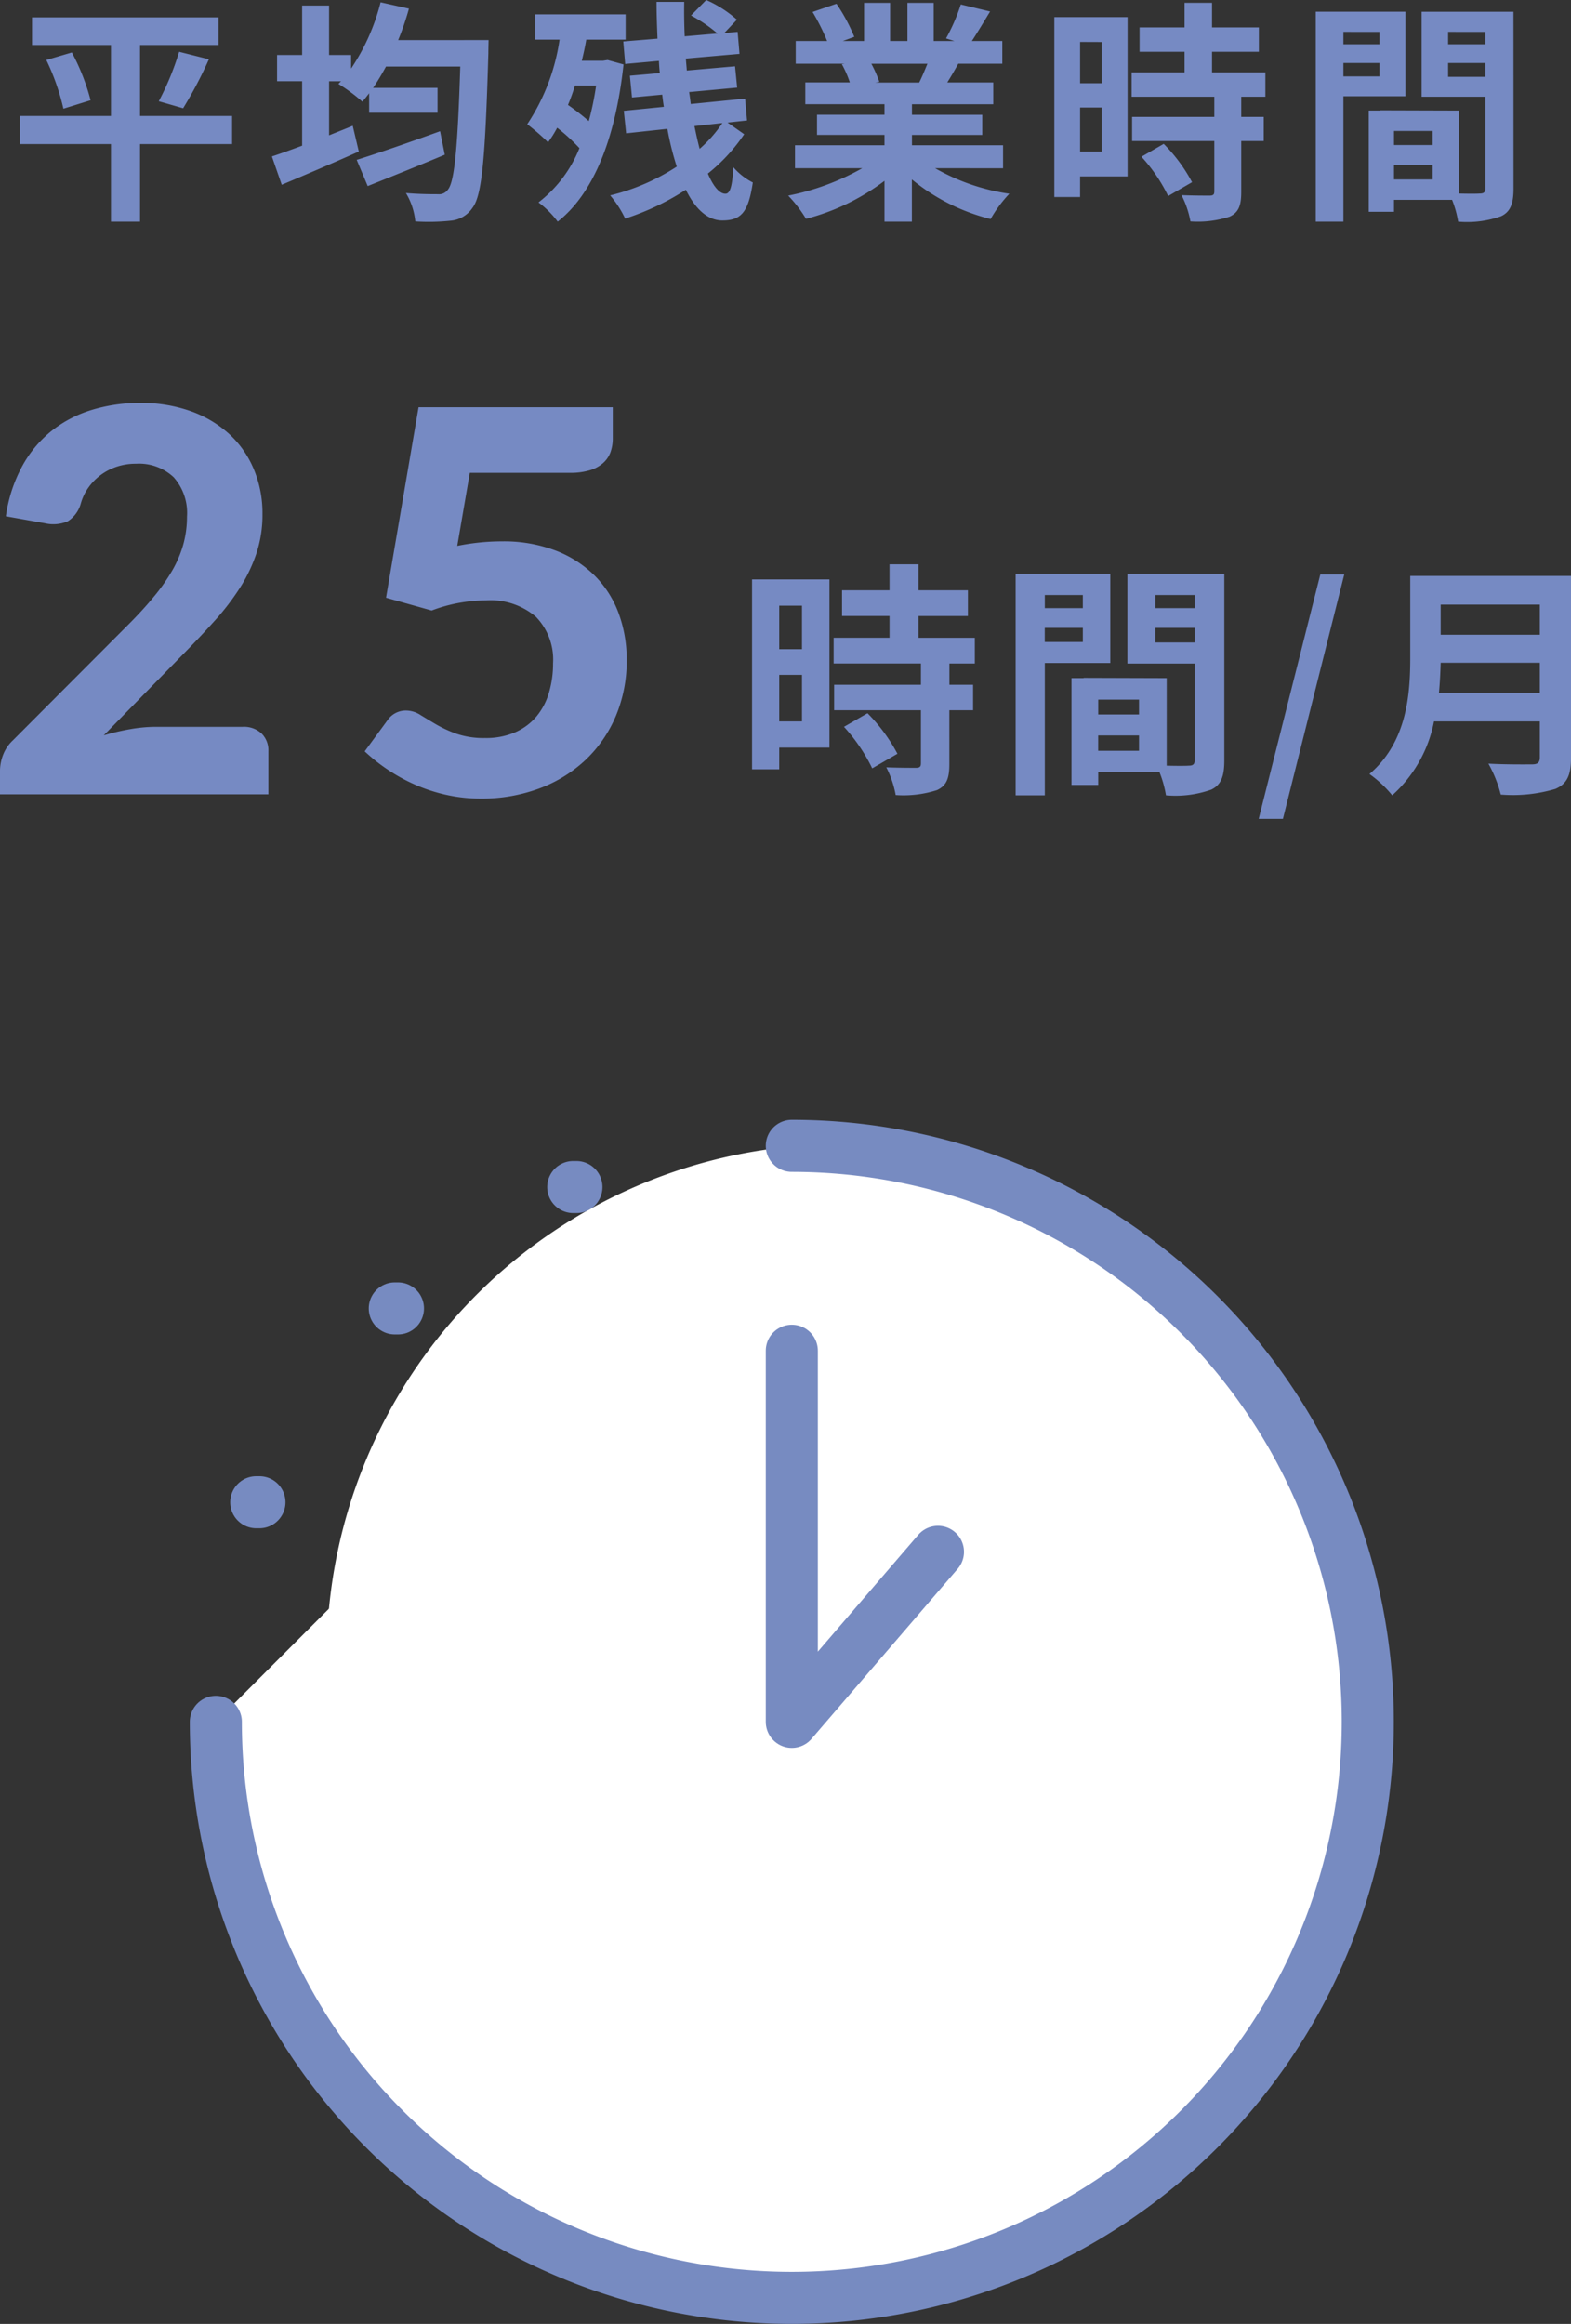
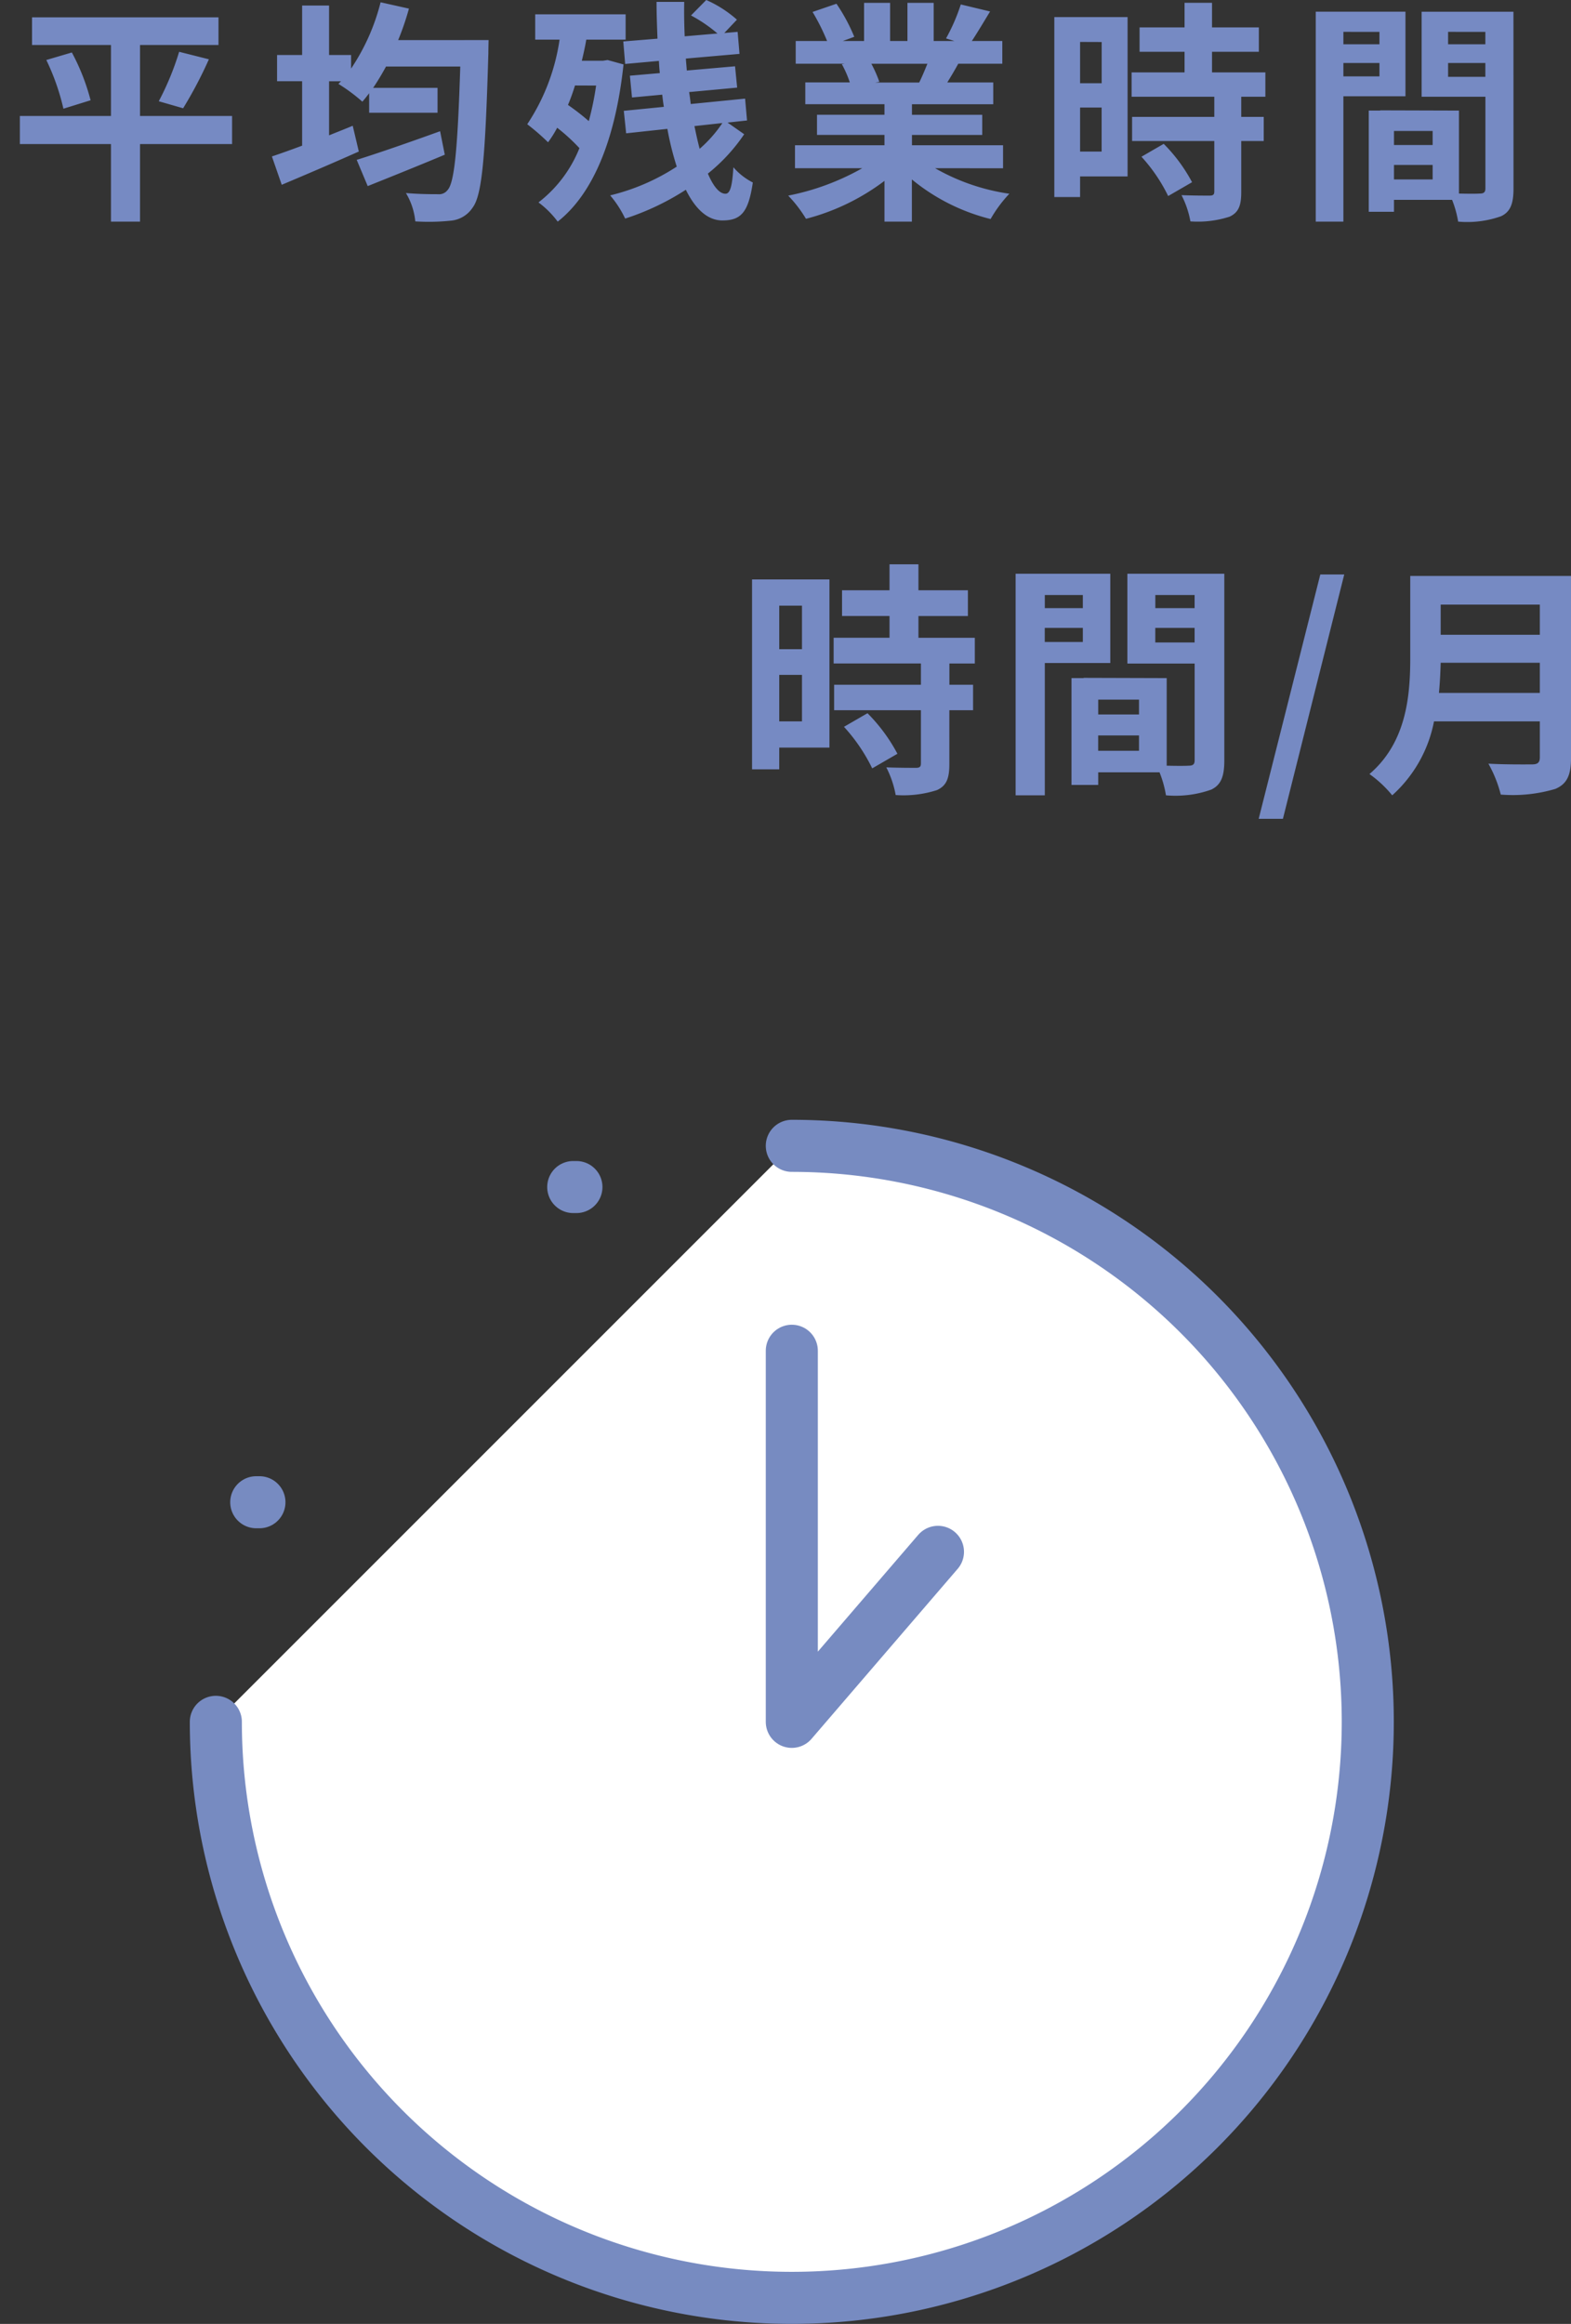
<svg xmlns="http://www.w3.org/2000/svg" width="120.715" height="178.554" viewBox="0 0 120.715 178.554">
  <rect x="0" y="0" width="120.715" height="178.554" fill="#333333" stroke="none" />
  <g id="グループ_12304" data-name="グループ 12304" transform="translate(-1.231 87.926)">
-     <path id="パス_24371" data-name="パス 24371" d="M39.383,0A39.384,39.384,0,1,1,0,39.384,39.383,39.383,0,0,1,39.383,0Z" transform="translate(26.334 0)" fill="#fff" />
    <g id="グループ_12296" data-name="グループ 12296" transform="translate(0 0.113)">
      <path id="パス_24367" data-name="パス 24367" d="M-41.31-6.552h-7.074v-5.454h6.03V-14.13H-56.682v2.124h6.066v5.454h-7v2.16h7V1.566h2.232V-4.392h7.074Zm-14.274-4.3A17.7,17.7,0,0,1-54.27-7.11l2.088-.648a16.419,16.419,0,0,0-1.44-3.672Zm10.512,3.708a32.218,32.218,0,0,0,1.98-3.762l-2.286-.576a21.33,21.33,0,0,1-1.566,3.8Zm19.746,1.764c-2.34.846-4.824,1.71-6.408,2.2l.846,2.016c1.71-.684,3.906-1.566,5.922-2.412Zm-3.222-7A21.135,21.135,0,0,0-27.72-14.8l-2.178-.486a16.216,16.216,0,0,1-2.268,5.094v-1.044h-1.692v-3.8h-2.07v3.8h-1.926v2.016h1.926v4.95c-.864.324-1.674.612-2.322.828l.756,2.178c1.71-.72,3.906-1.656,5.922-2.556L-32.04-5.8c-.594.252-1.206.486-1.818.738V-9.216h.918l-.2.2A13.157,13.157,0,0,1-31.3-7.65c.18-.2.342-.414.522-.648V-6.8h5.256V-8.712h-4.95c.342-.5.666-1.044.99-1.638h5.706c-.2,6.318-.45,8.928-.972,9.486a.817.817,0,0,1-.738.324c-.468,0-1.422,0-2.466-.09a5.189,5.189,0,0,1,.72,2.178,16.118,16.118,0,0,0,2.718-.054A2.238,2.238,0,0,0-22.824.486c.72-.954.972-3.834,1.206-11.844,0-.288.018-1.026.018-1.026Zm15.21,3.492A22.929,22.929,0,0,1-13.9-6.156,18.092,18.092,0,0,0-15.5-7.4c.2-.468.378-.972.54-1.494Zm.882-1.962-.342.054h-1.638c.126-.522.252-1.08.342-1.62h3.024v-1.944h-6.948v1.944h1.872a15.885,15.885,0,0,1-2.484,6.5,17.754,17.754,0,0,1,1.6,1.386,8.429,8.429,0,0,0,.7-1.116,14.489,14.489,0,0,1,1.71,1.566A9.882,9.882,0,0,1-17.766.09,7.169,7.169,0,0,1-16.29,1.566c2.646-2.07,4.428-6.174,5.058-12.078Zm8.82,4.842a9.922,9.922,0,0,1-1.746,1.98c-.144-.54-.27-1.116-.4-1.746Zm.4-.036,1.494-.162L-1.89-7.884l-4.176.414c-.036-.288-.072-.612-.126-.918L-2.5-8.73l-.162-1.638-3.708.324c-.018-.306-.054-.612-.072-.918l4.122-.36-.144-1.692-1.026.09.972-1.026a9.022,9.022,0,0,0-2.358-1.512l-1.17,1.188a11.218,11.218,0,0,1,2.034,1.386l-2.52.216c-.036-.882-.054-1.764-.036-2.646H-8.694c0,.936.036,1.872.072,2.826l-2.628.216.144,1.728,2.592-.234c.018.324.036.63.072.936l-2.3.2.162,1.674,2.322-.216c.036.306.072.63.126.936l-3.078.306.18,1.728,3.168-.342a22.724,22.724,0,0,0,.72,2.9A16.388,16.388,0,0,1-12.258-.45a8.106,8.106,0,0,1,1.152,1.782A19.726,19.726,0,0,0-6.444-.882c.72,1.458,1.656,2.358,2.808,2.358,1.44,0,2-.63,2.34-2.916A4.917,4.917,0,0,1-2.79-2.61C-2.88-1.08-3.06-.576-3.4-.576c-.468,0-.936-.576-1.35-1.548a13.655,13.655,0,0,0,2.79-3.024Zm15.354-4.518c-.2.486-.414,1.008-.63,1.44H8.118l.306-.054a9.67,9.67,0,0,0-.612-1.386Zm5.814,8.028V-4.3h-7v-.792h5.4V-6.642h-5.4v-.81h6.246V-9.126H13.644c.27-.432.558-.918.846-1.44h3.384v-1.746h-2.34c.414-.63.9-1.44,1.4-2.268l-2.25-.54a14.5,14.5,0,0,1-1.134,2.61l.648.2H12.6v-2.934H10.584v2.934H9.252v-2.934h-2v2.934H5.616l.882-.324A13.62,13.62,0,0,0,5.13-15.174l-1.836.63A16.135,16.135,0,0,1,4.41-12.312H2v1.746H5.76l-.216.036a8.089,8.089,0,0,1,.612,1.4H2.736v1.674H8.82v.81H3.636v1.548H8.82V-4.3H1.944v1.764H7.11A18.911,18.911,0,0,1,1.422-.432,9.984,9.984,0,0,1,2.79,1.35,17.075,17.075,0,0,0,8.82-1.566V1.566h2.106v-3.24a15.365,15.365,0,0,0,6.048,3.042,10.069,10.069,0,0,1,1.44-1.944,16.081,16.081,0,0,1-5.706-1.962Zm7.578-9.7v3.168H23.85V-12.24ZM23.85-3.816V-7.2h1.656v3.384ZM27.5-14.148H21.87V-.324h1.98V-1.908H27.5ZM28.566-3.42A12.663,12.663,0,0,1,30.618-.4l1.836-1.062A12.42,12.42,0,0,0,30.276-4.41Zm9.522-4.608V-9.9h-4.1v-1.584h3.6v-1.872h-3.6v-1.89H31.878v1.89H28.422v1.872h3.456V-9.9H27.81v1.872h6.354V-6.48H27.846v1.854h6.318v3.87c0,.252-.09.324-.378.324-.27,0-1.278,0-2.142-.036a7.219,7.219,0,0,1,.684,2.016,7.969,7.969,0,0,0,3.006-.36c.7-.324.9-.864.9-1.89V-4.626h1.728V-6.48H36.234V-8.028Zm8.766-4.986v.954H44.082v-.954Zm-2.772,3.42V-10.62h2.772v1.026Zm4.77,1.53v-6.5H41.958V1.566h2.124v-9.63Zm3.276-1.494V-10.62H54.99v1.062Zm2.862-3.456v.954H52.128v-.954ZM47.97-1.674V-2.79h2.97v1.116ZM50.94-4.32H47.97V-5.4h2.97Zm6.21-10.242H50.094v6.534h4.9V-.99c0,.288-.108.4-.432.4-.234.018-.9.018-1.6,0V-6.966l-6.048-.018v.018h-.882V.81H47.97V-.108h4.464A7.926,7.926,0,0,1,52.9,1.566,7.777,7.777,0,0,0,56.2,1.152c.72-.342.954-.972.954-2.124Z" transform="translate(60.374 -72.577)" fill="#768ac3" />
      <g id="グループ_12227" data-name="グループ 12227" transform="translate(-0.184 -67.009)">
        <g id="グループ_12228" data-name="グループ 12228" transform="translate(0 0)">
-           <path id="パス_24365" data-name="パス 24365" d="M20.069-5.187a1.976,1.976,0,0,1,1.445.513,1.809,1.809,0,0,1,.523,1.353V0H1.415V-1.845A3.432,3.432,0,0,1,1.64-3,2.974,2.974,0,0,1,2.4-4.141l8.815-8.836Q12.341-14.1,13.2-15.139a14.666,14.666,0,0,0,1.435-2.03,8.759,8.759,0,0,0,.861-2.019,7.947,7.947,0,0,0,.287-2.152,4.122,4.122,0,0,0-1.025-3.024A3.886,3.886,0,0,0,11.87-25.4a4.615,4.615,0,0,0-1.507.236,4.393,4.393,0,0,0-1.23.646,4.3,4.3,0,0,0-.933.964,3.94,3.94,0,0,0-.574,1.209,2.372,2.372,0,0,1-.994,1.363,2.822,2.822,0,0,1-1.773.154l-2.993-.533A11.375,11.375,0,0,1,3.1-25.174,9.022,9.022,0,0,1,5.351-27.9a9.322,9.322,0,0,1,3.1-1.63,12.541,12.541,0,0,1,3.751-.543,11.255,11.255,0,0,1,3.844.625A8.78,8.78,0,0,1,19-27.706a7.679,7.679,0,0,1,1.906,2.7,8.757,8.757,0,0,1,.677,3.485,9.414,9.414,0,0,1-.472,3.034,12.029,12.029,0,0,1-1.281,2.655,19.291,19.291,0,0,1-1.876,2.45q-1.066,1.189-2.255,2.4L9.389-4.531a18.07,18.07,0,0,1,2.07-.482,11.527,11.527,0,0,1,1.927-.174Zm16.482-13.9a17.727,17.727,0,0,1,1.773-.267q.851-.082,1.65-.082a11.2,11.2,0,0,1,4.131.707,8.642,8.642,0,0,1,3.014,1.937A8,8,0,0,1,48.954-13.9a10.189,10.189,0,0,1,.615,3.567A10.879,10.879,0,0,1,48.729-6,9.985,9.985,0,0,1,46.4-2.634,10.507,10.507,0,0,1,42.855-.451a12.624,12.624,0,0,1-4.5.779,12.031,12.031,0,0,1-2.706-.3,12.937,12.937,0,0,1-2.409-.8A13.583,13.583,0,0,1,31.16-1.927,13.8,13.8,0,0,1,29.438-3.3l1.743-2.378a1.7,1.7,0,0,1,1.435-.759,2.051,2.051,0,0,1,1.086.328q.533.328,1.21.728a9.463,9.463,0,0,0,1.578.728,6.45,6.45,0,0,0,2.194.328A5.627,5.627,0,0,0,41-4.766a4.486,4.486,0,0,0,1.63-1.209A5.07,5.07,0,0,0,43.593-7.8a7.823,7.823,0,0,0,.318-2.265,4.708,4.708,0,0,0-1.322-3.577A5.361,5.361,0,0,0,38.745-14.9a11.854,11.854,0,0,0-4.162.779l-3.505-.984,2.5-14.637H48.5v2.378a3.147,3.147,0,0,1-.174,1.076,2.058,2.058,0,0,1-.574.84,2.723,2.723,0,0,1-1.025.553A5.189,5.189,0,0,1,45.2-24.7H37.515Z" transform="translate(0 40)" fill="#768ac3" />
          <path id="パス_24366" data-name="パス 24366" d="M5.073-12.92v3.344H3.325V-12.92ZM3.325-4.028V-7.6H5.073v3.572ZM7.182-14.934H1.235V-.342h2.09V-2.014H7.182ZM8.3-3.61A13.367,13.367,0,0,1,10.469-.418l1.938-1.121a13.11,13.11,0,0,0-2.3-3.116ZM18.354-8.474V-10.45H14.022v-1.672h3.8V-14.1h-3.8v-1.995H11.8V-14.1H8.151v1.976H11.8v1.672H7.505v1.976h6.707V-6.84H7.543v1.957h6.669V-.8c0,.266-.1.342-.4.342-.285,0-1.349,0-2.261-.038a7.621,7.621,0,0,1,.722,2.128,8.412,8.412,0,0,0,3.173-.38c.741-.342.95-.912.95-1.995V-4.883h1.824V-6.84H16.4V-8.474Zm8.3-5.263v1.007H23.731v-1.007Zm-2.926,3.61V-11.21h2.926v1.083Zm5.035,1.615v-6.859H21.489V1.653h2.242V-8.512Zm3.458-1.577V-11.21h3.021v1.121Zm3.021-3.648v1.007H32.224v-1.007Zm-7.41,11.97V-2.945H30.97v1.178ZM30.97-4.56H27.835V-5.7H30.97Zm6.555-10.811H30.077v6.9h5.168v7.429c0,.3-.114.418-.456.418-.247.019-.95.019-1.691,0V-7.353l-6.384-.019v.019h-.931V.855h2.052V-.114h4.712a8.366,8.366,0,0,1,.494,1.767,8.209,8.209,0,0,0,3.477-.437c.76-.361,1.007-1.026,1.007-2.242ZM40.166,3.458h1.862L46.74-15.314H44.9ZM54.017-6.213c.076-.8.114-1.6.133-2.318h7.619v2.318ZM61.769-13v2.318H54.15V-13Zm2.394-2.2H51.813v6.251c0,2.888-.266,6.517-3.135,8.968a8.924,8.924,0,0,1,1.748,1.634,10.22,10.22,0,0,0,3.211-5.681h8.132v2.755c0,.4-.152.551-.608.551-.418,0-2.014.019-3.344-.057a9.7,9.7,0,0,1,.95,2.375,11.494,11.494,0,0,0,4.2-.437c.874-.38,1.2-1.026,1.2-2.394Z" transform="translate(57.966 38.424)" fill="#768ac3" />
        </g>
      </g>
      <g id="グループ_12229" data-name="グループ 12229" transform="translate(17.816 0)">
        <path id="パス_24203" data-name="パス 24203" d="M848.341,352.362a44.257,44.257,0,1,1-44.257,44.257" transform="translate(-804.084 -352.362)" fill="#fff" stroke="#778bc1" stroke-linecap="round" stroke-linejoin="round" stroke-width="4" />
        <path id="パス_24374" data-name="パス 24374" d="M0,0H.245" transform="translate(27.462 3.166)" fill="none" stroke="#778bc1" stroke-linecap="round" stroke-width="4" />
-         <path id="パス_24373" data-name="パス 24373" d="M0,0H.245" transform="translate(13.75 12.492)" fill="none" stroke="#778bc1" stroke-linecap="round" stroke-width="4" />
        <path id="パス_24372" data-name="パス 24372" d="M0,0H.245" transform="translate(3.105 27.384)" fill="none" stroke="#778bc1" stroke-linecap="round" stroke-width="4" />
        <path id="パス_24204" data-name="パス 24204" d="M849.876,368.653v28.513l11.23-13.063" transform="translate(-805.619 -352.908)" fill="#fff" stroke="#778bc1" stroke-linecap="round" stroke-linejoin="round" stroke-width="4" />
      </g>
    </g>
  </g>
</svg>